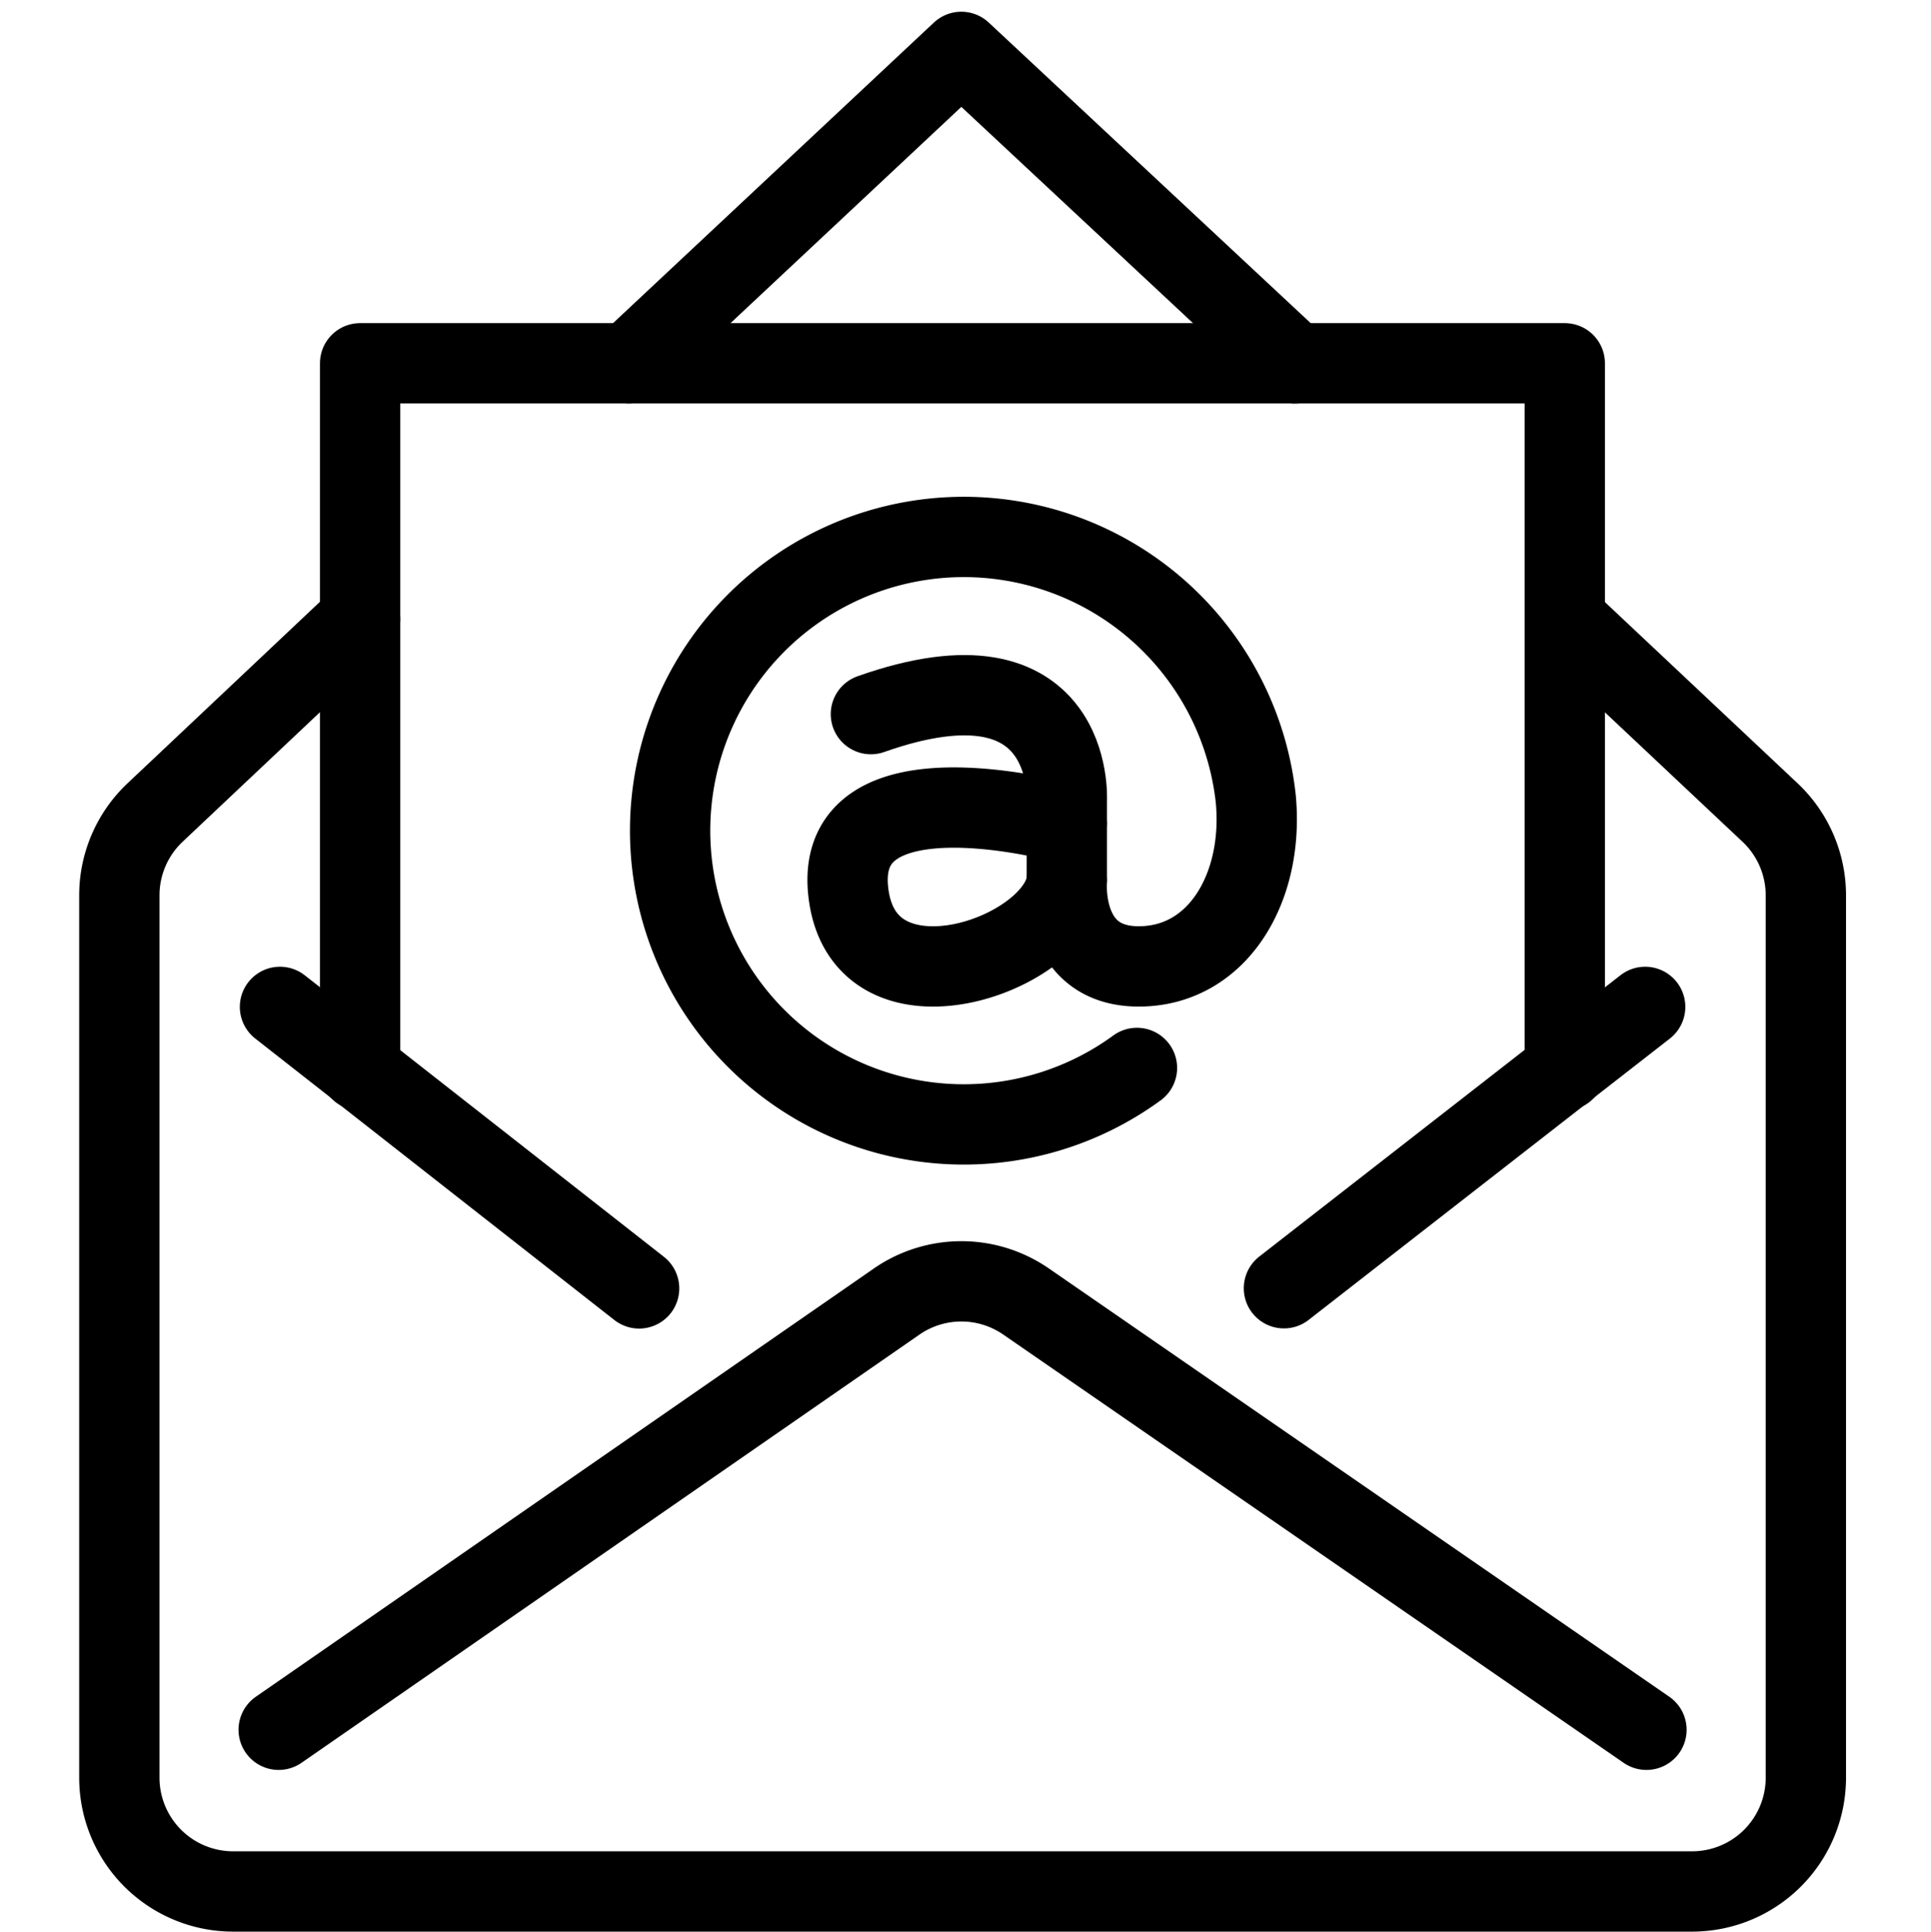
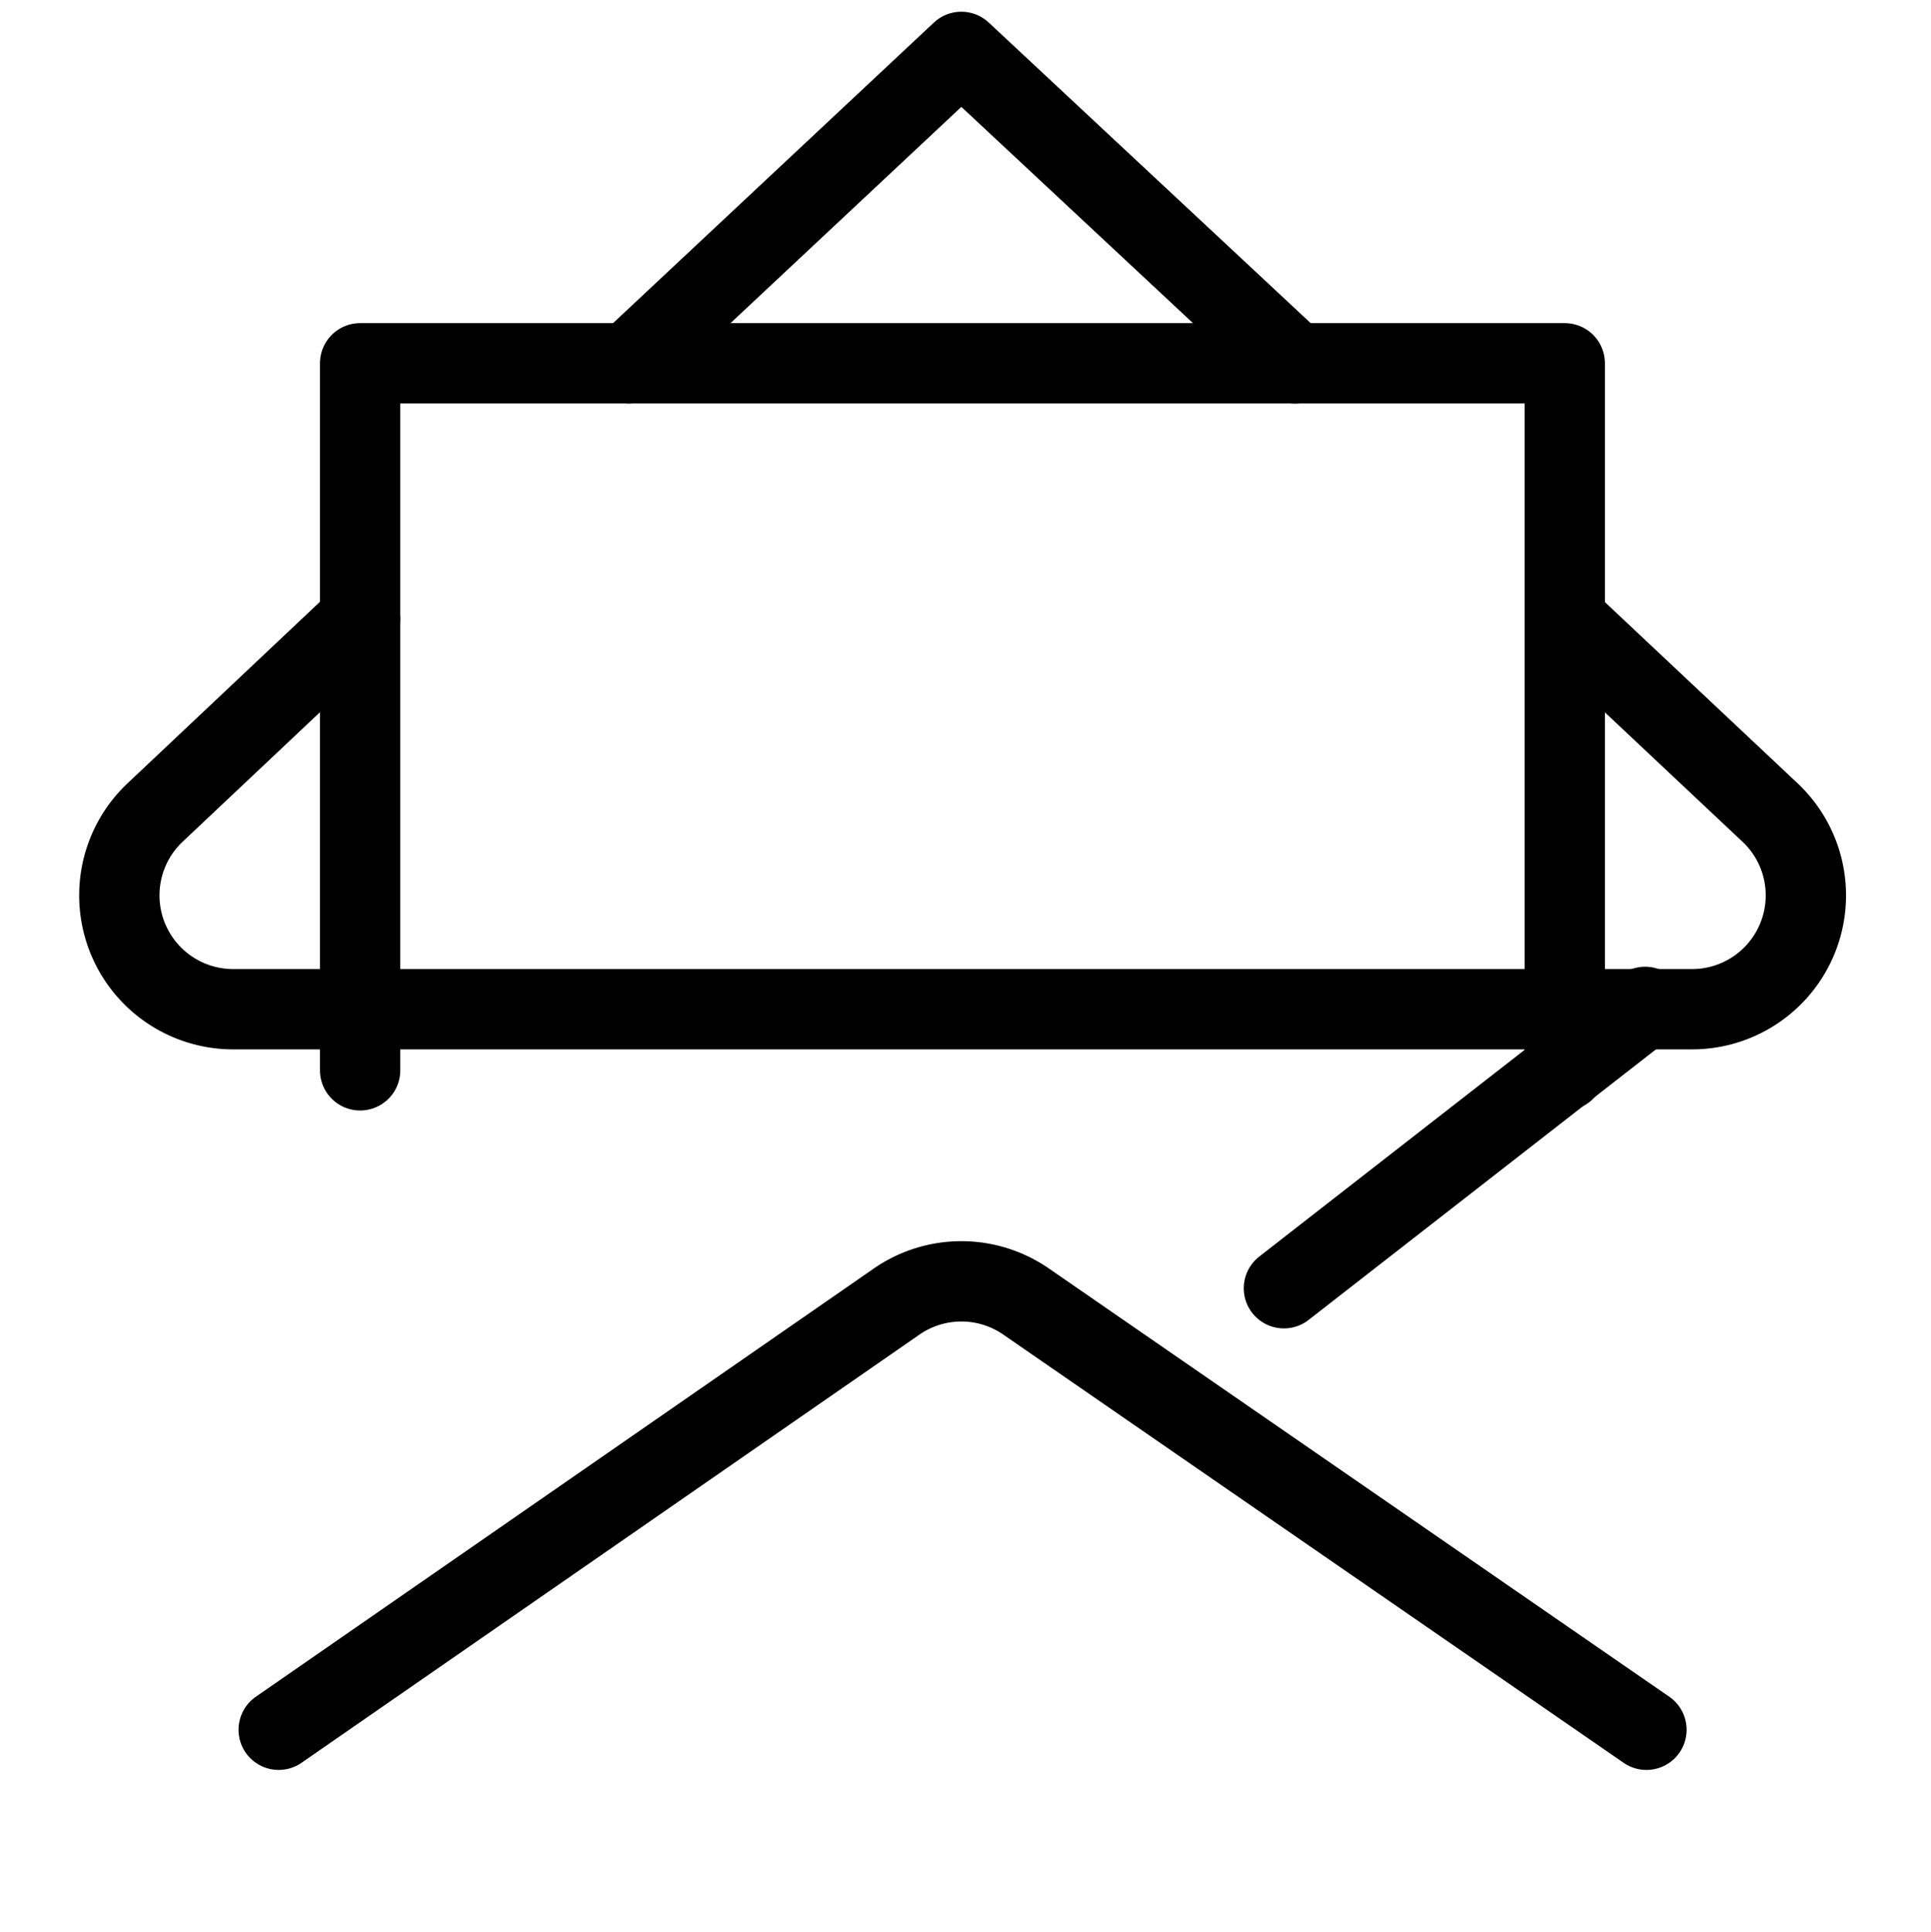
<svg xmlns="http://www.w3.org/2000/svg" height="240.049" viewBox="0 0 24 24.049" width="240">
  <title />
  <g data-name="Layer 2" id="Layer_2">
    <g data-name="Layer 1" id="Layer_1-2">
      <path d="M3.448,21.536l7.694-5.331a1.417,1.417,0,0,1,1.612-.001L20.479,21.536" fill="none" stroke="#000" stroke-linecap="round" stroke-linejoin="round" />
      <polyline fill="none" points="7.809 4.523 11.948 0.646 16.102 4.524" stroke="#000" stroke-linecap="round" stroke-linejoin="round" />
-       <path d="M19.466,7.716l2.552,2.4a1.417,1.417,0,0,1,.446,1.032V22.132a1.417,1.417,0,0,1-1.417,1.417H2.881a1.417,1.417,0,0,1-1.417-1.417V11.147a1.417,1.417,0,0,1,.445-1.031L4.462,7.708" fill="none" stroke="#000" stroke-linecap="round" stroke-linejoin="round" />
+       <path d="M19.466,7.716l2.552,2.4a1.417,1.417,0,0,1,.446,1.032a1.417,1.417,0,0,1-1.417,1.417H2.881a1.417,1.417,0,0,1-1.417-1.417V11.147a1.417,1.417,0,0,1,.445-1.031L4.462,7.708" fill="none" stroke="#000" stroke-linecap="round" stroke-linejoin="round" />
      <polyline fill="none" points="4.462 13.326 4.462 4.523 19.462 4.523 19.462 13.326" stroke="#000" stroke-linecap="round" stroke-linejoin="round" />
      <line fill="none" stroke="#000" stroke-linecap="round" stroke-linejoin="round" x1="15.965" x2="20.463" y1="16.039" y2="12.536" />
-       <line fill="none" stroke="#000" stroke-linecap="round" stroke-linejoin="round" x1="3.464" x2="7.936" y1="12.536" y2="16.041" />
-       <path d="M13.262,10.961V9.957s.103-1.965-2.44-1.066" fill="none" stroke="#000" stroke-linecap="round" stroke-linejoin="round" />
-       <path d="M13.262,10.253s-2.904-.812-2.722.847c.18,1.644,2.632.8,2.722-.139,0,0-.092,1.071.895,1.071s1.563-.985,1.457-2.09A3.657,3.657,0,1,0,14.135,13.296" fill="none" stroke="#000" stroke-linecap="round" stroke-linejoin="round" />
    </g>
    <g data-name="Layer 2" id="Layer_2-2">
      <rect fill="none" height="24" width="24" />
    </g>
  </g>
</svg>